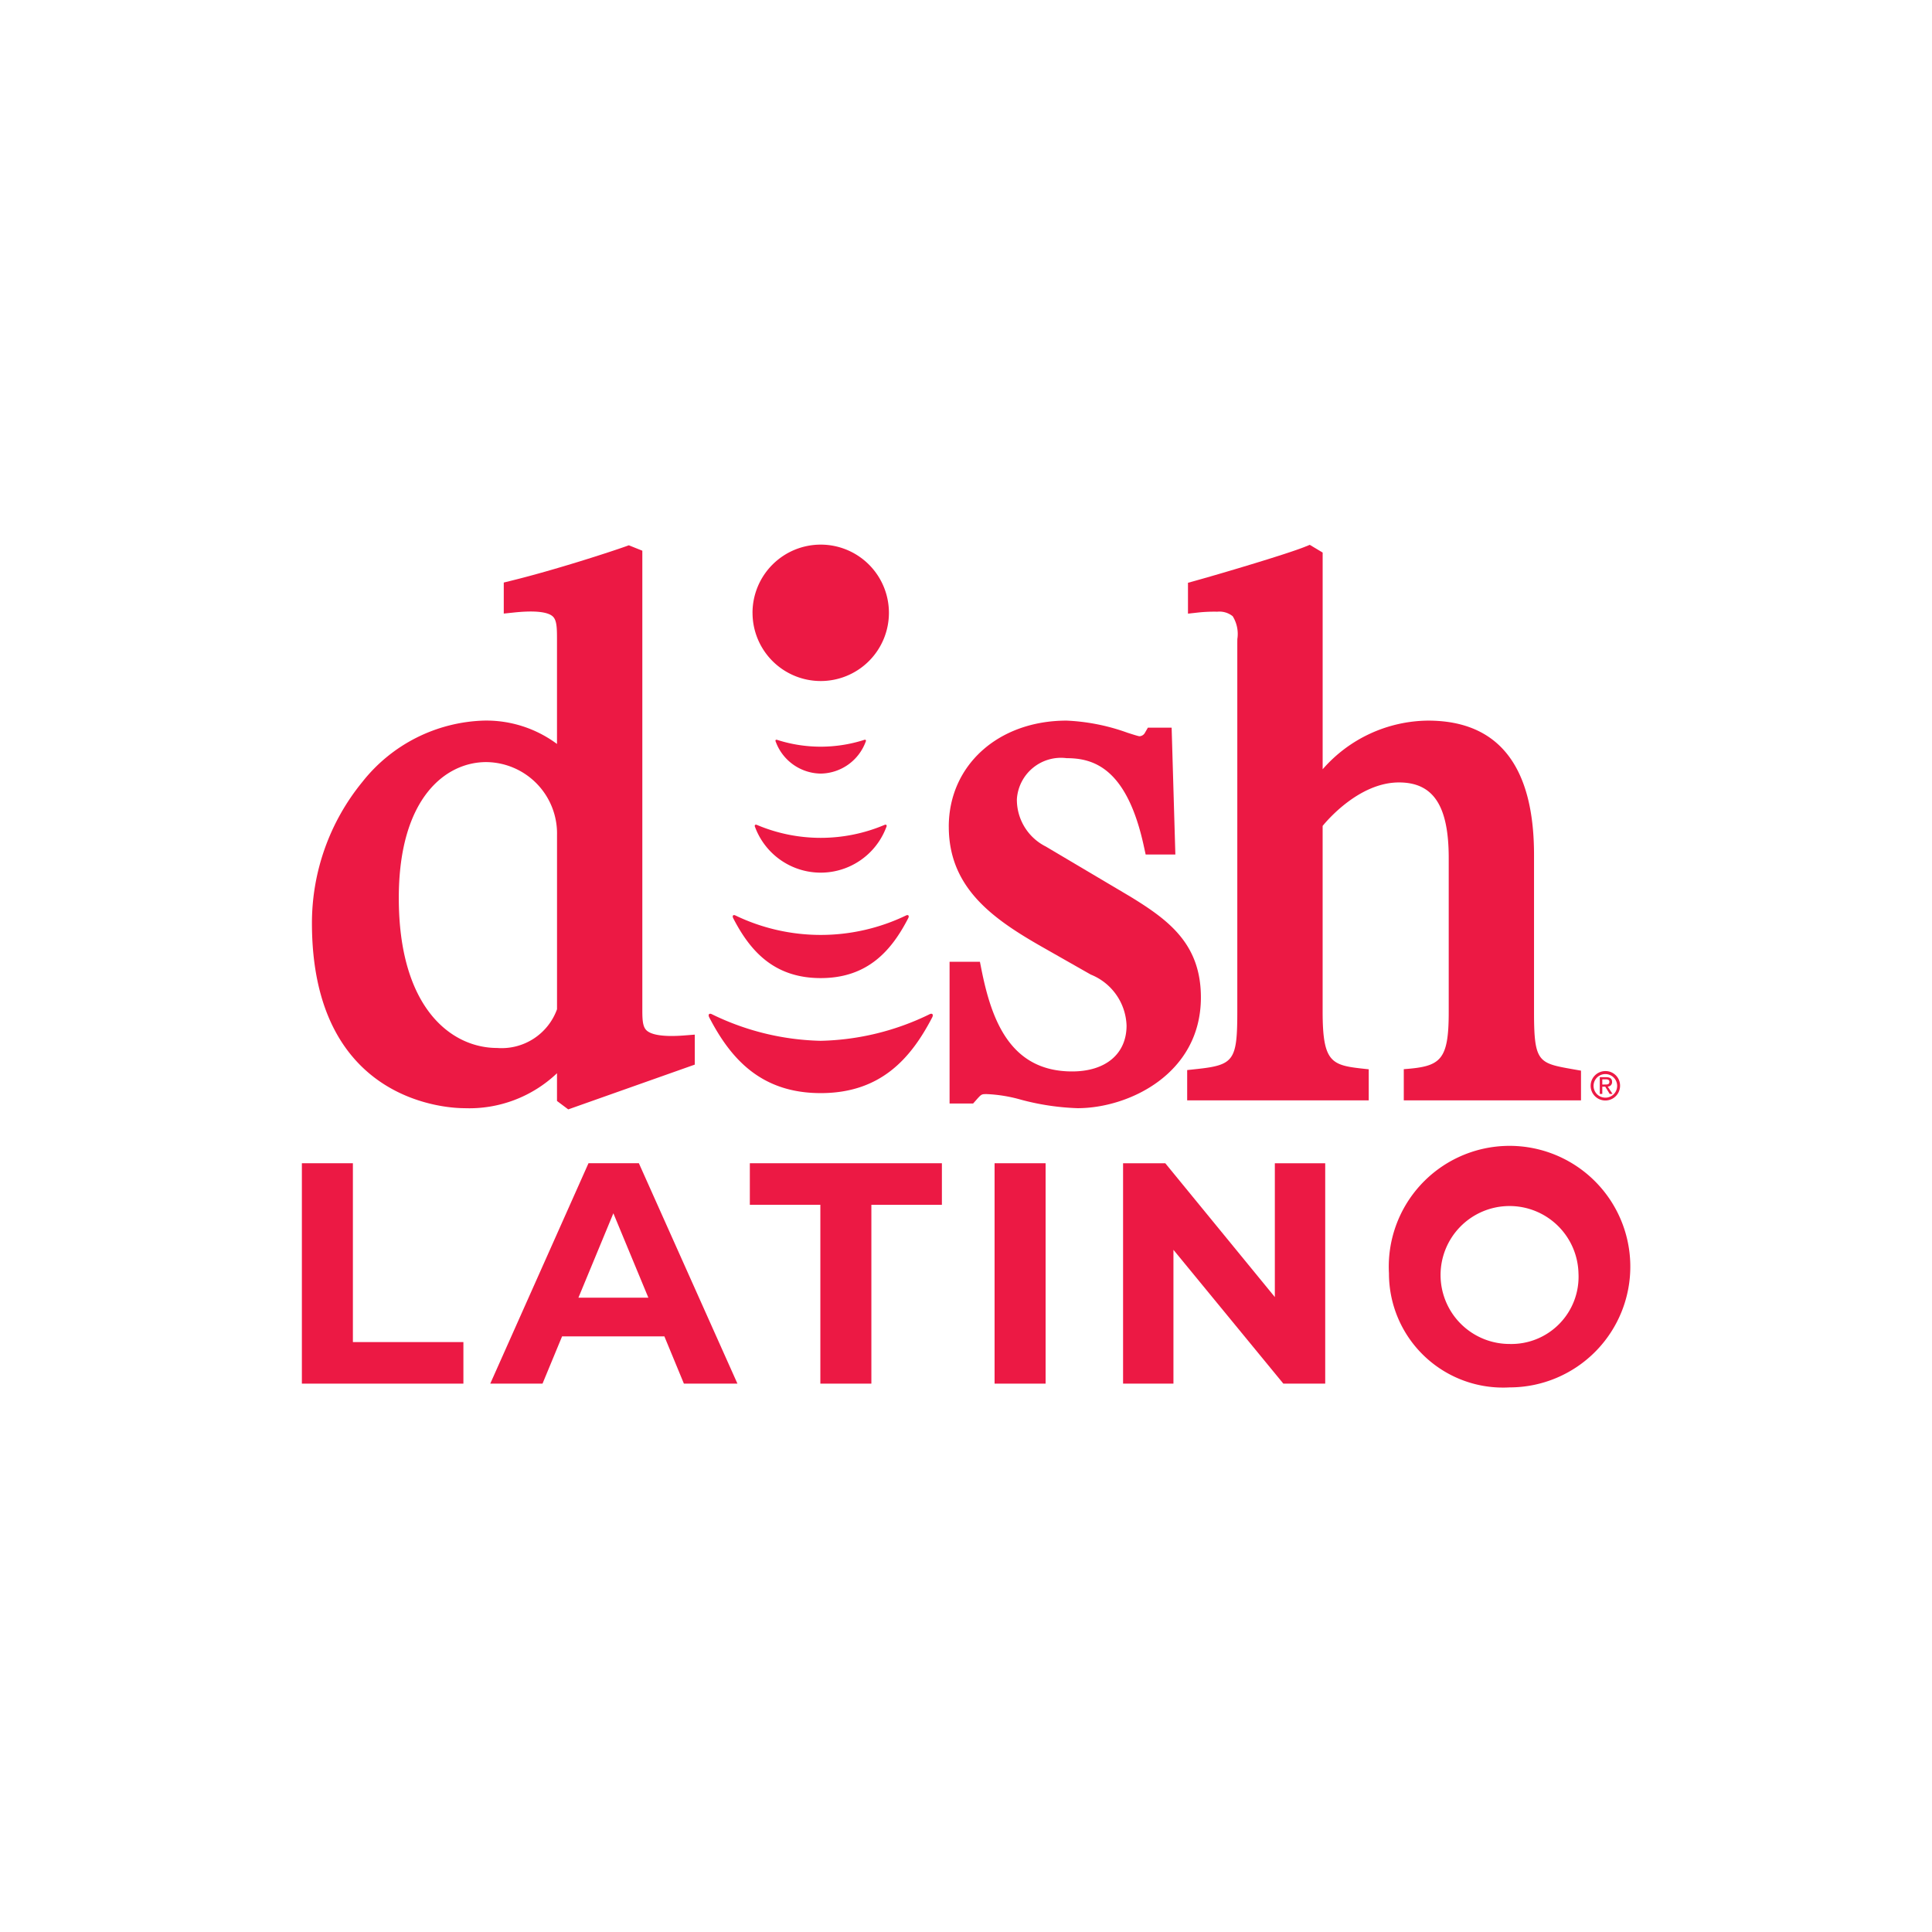
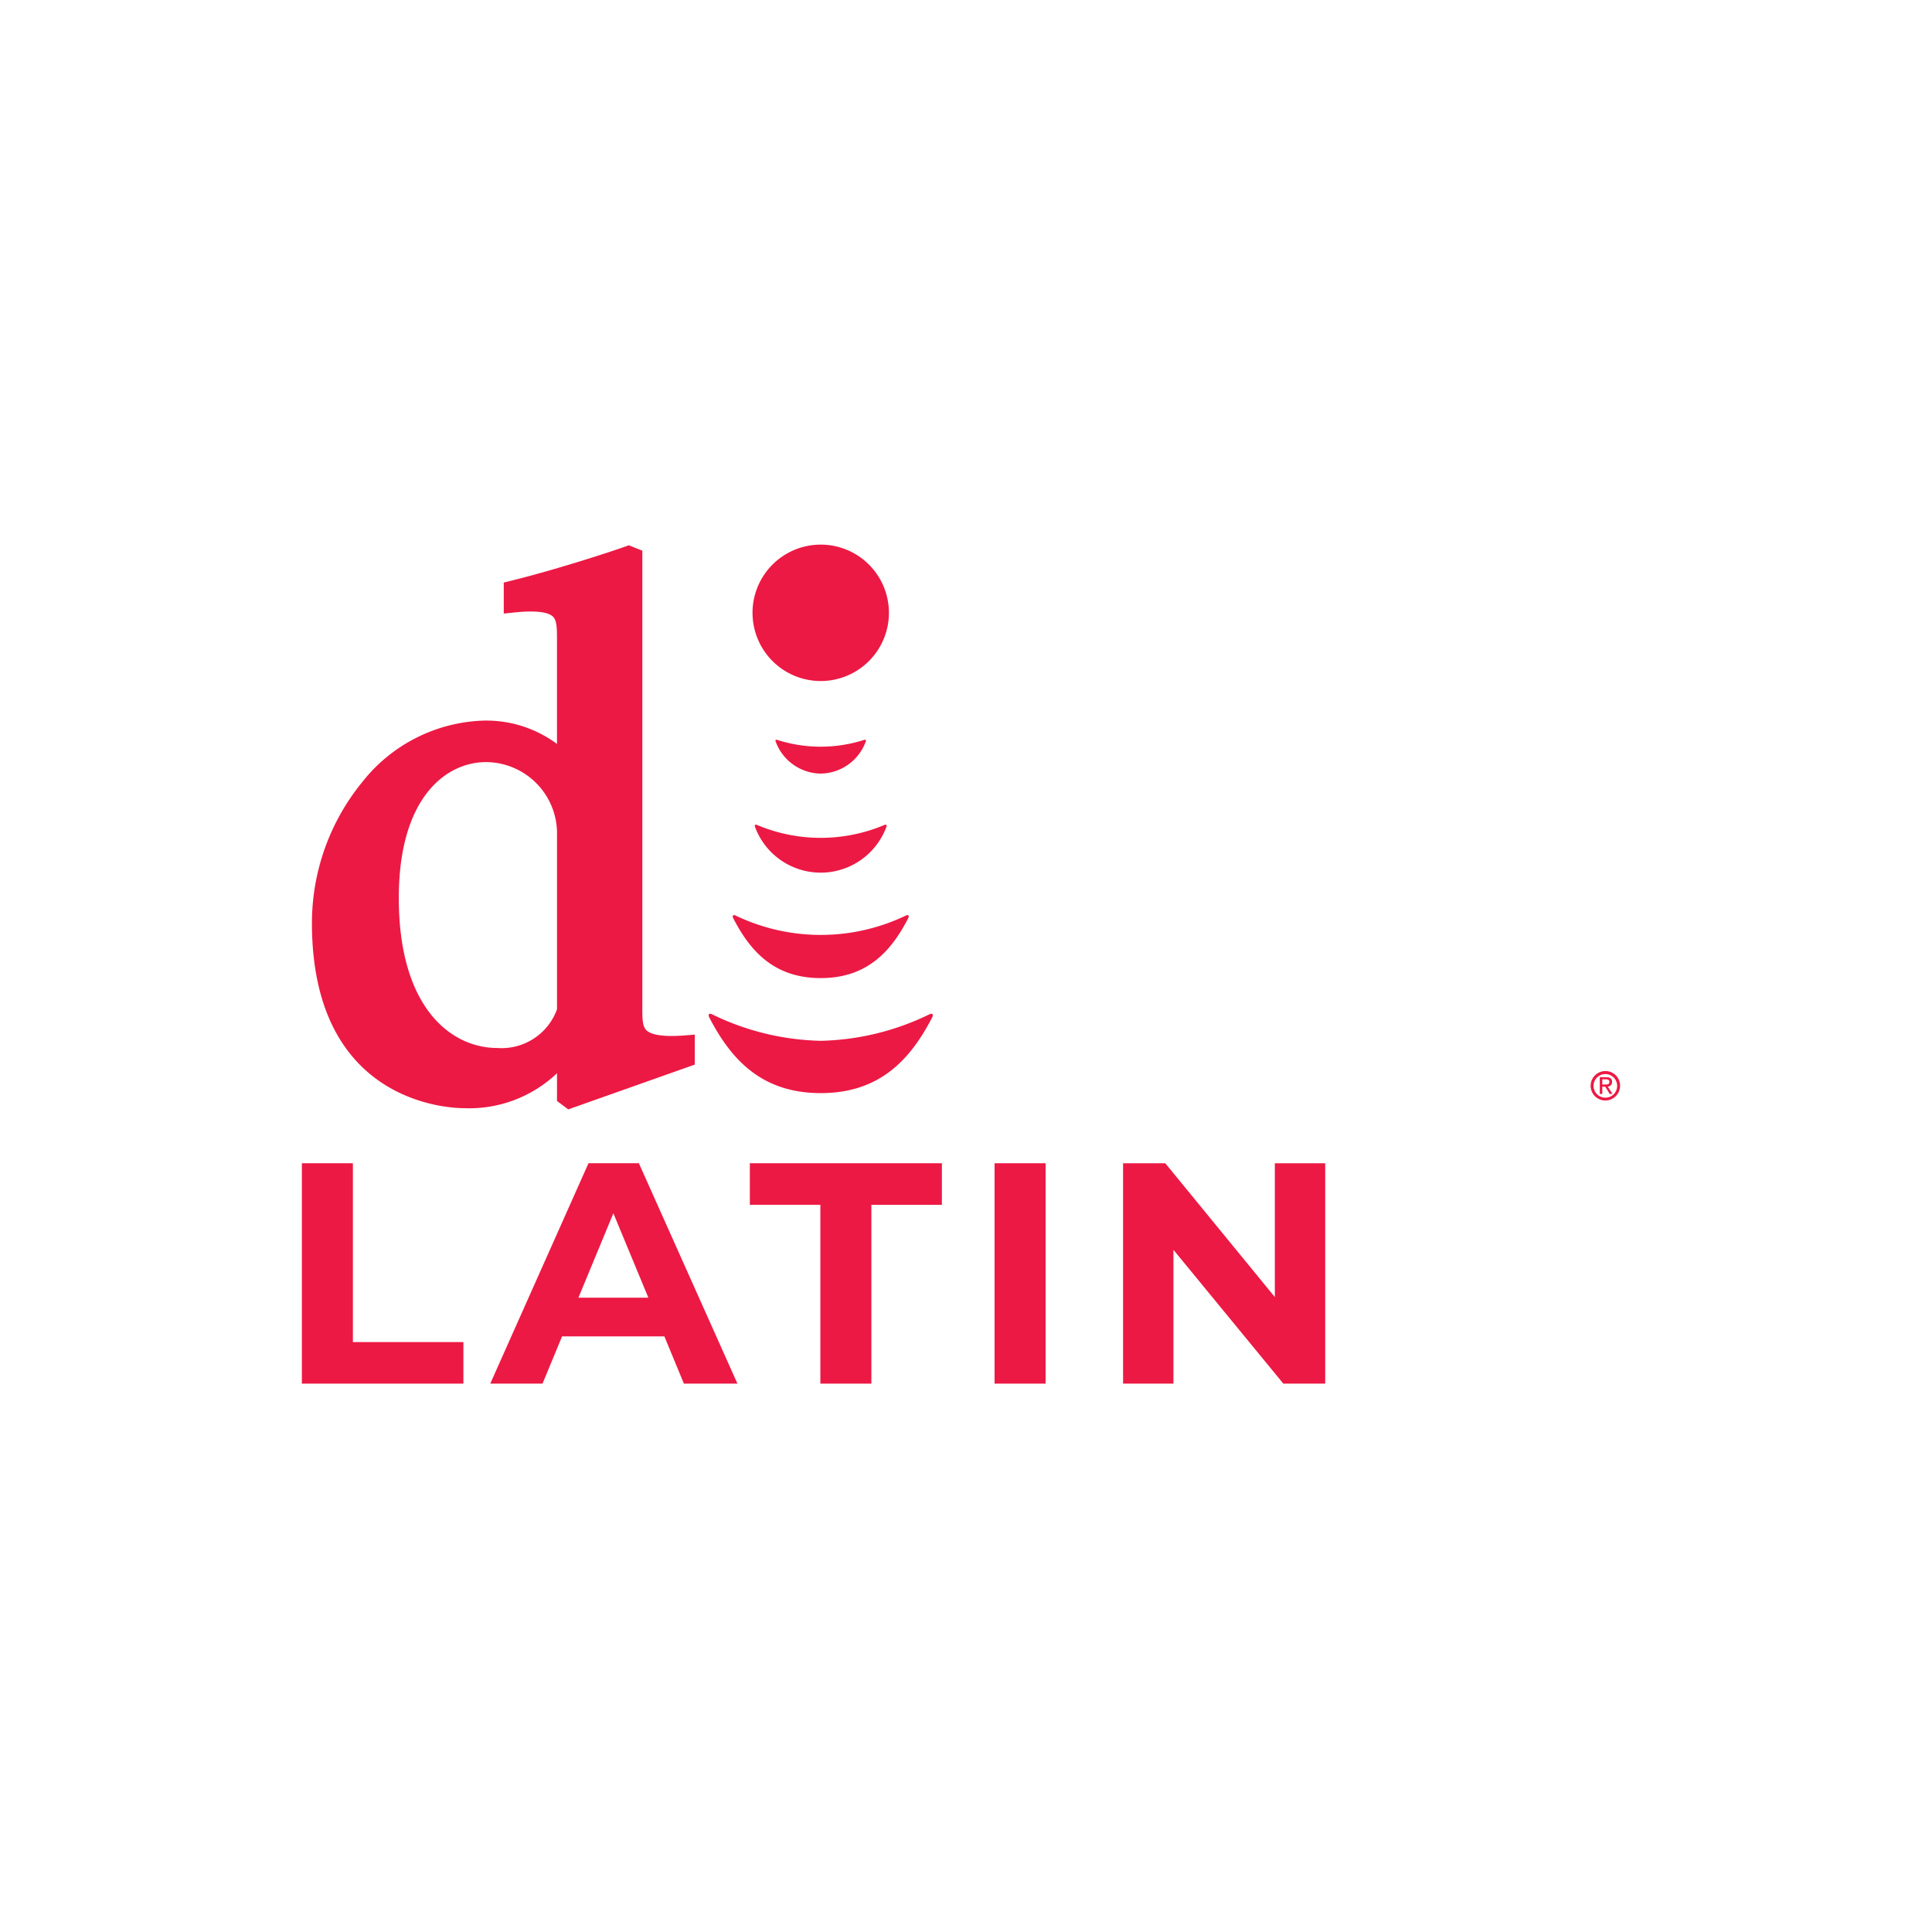
<svg xmlns="http://www.w3.org/2000/svg" viewBox="0 0 96 96">
  <defs>
    <style>.a,.b{fill:#ec1944;}.b{fill-rule:evenodd;}</style>
  </defs>
  <title>dish-latino</title>
-   <path class="a" d="M47.145,41.079c0,3.098,2.271,4.636,4.8,6.065L54.2,48.426a2.831,2.831,0,0,1,1.778,2.535c0,1.405-1.037,2.278-2.706,2.278-3.077,0-4.003-2.557-4.503-5.059l-.077-.389H47.184v7.041h1.17l.144-.162c.27-.305.27-.305.533-.305a7.313,7.313,0,0,1,1.707.28,12.36,12.36,0,0,0,2.805.42c2.545,0,6.129-1.707,6.129-5.503,0-2.648-1.586-3.834-3.502-5.007l-4.207-2.493a2.603,2.603,0,0,1-1.435-2.346A2.196,2.196,0,0,1,53,37.673c1.347,0,3.003.5,3.843,4.402l.084.384h1.476l-.185-6.302H57.038l-.141.244a.33.33,0,0,1-.279.183c-.061-.003-.392-.11-.592-.174A10.159,10.159,0,0,0,53,35.807c-3.393,0-5.856,2.217-5.856,5.272" />
  <path class="a" d="M19.816,44.619c0-4.982,2.338-6.751,4.341-6.751a3.549,3.549,0,0,1,3.521,3.638v8.643A2.927,2.927,0,0,1,24.7,52.073c-2.252,0-4.884-1.955-4.884-7.455M31.199,27.112l-.126.046v-.001c-.698.25-3.451,1.151-5.671,1.698l-.37.091v1.542l.535-.056c1.246-.128,1.719.034,1.895.194.205.184.215.559.215,1.151v5.19a5.89,5.89,0,0,0-3.638-1.161,7.994,7.994,0,0,0-6.034,3.048A11.076,11.076,0,0,0,15.5,45.864c0,8.943,6.792,9.201,7.567,9.201a6.328,6.328,0,0,0,4.61-1.737v1.379l.559.418L34.523,52.9V51.41l-.522.041c-1.222.095-1.69-.083-1.869-.247-.182-.167-.215-.462-.215-.983V27.364l-.671-.269Z" />
-   <path class="a" d="M78.159,53.13c-1.713-.303-1.934-.344-1.934-2.831v-7.821c0-4.427-1.774-6.671-5.269-6.671a7.026,7.026,0,0,0-5.234,2.418V27.456l-.641-.384-.061.026-.165.066c-.821.337-4.008,1.288-5.47,1.696l-.355.098v1.534l.539-.06a7.486,7.486,0,0,1,.92-.037,1.051,1.051,0,0,1,.763.225,1.671,1.671,0,0,1,.231,1.135l-.002.176V50.221c0,2.486-.154,2.702-2.054,2.903l-.437.047v1.505H68.012V53.132l-.079-.008c-1.743-.186-2.212-.237-2.212-2.865V41.04c.218-.27,1.821-2.161,3.792-2.161,1.711,0,2.473,1.158,2.473,3.756v7.664c0,2.414-.417,2.691-2.198,2.825l-.035.002v1.55h8.806V53.2l-.401-.07" />
  <path class="b" d="M40.781,54.316c2.976,0,4.479-1.72,5.538-3.759.07-.134.016-.227-.119-.165a12.913,12.913,0,0,1-5.418,1.325,12.912,12.912,0,0,1-5.418-1.325c-.134-.062-.19.031-.12.165,1.058,2.039,2.562,3.759,5.538,3.759" />
  <path class="b" d="M36.432,45.623c.82,1.59,1.998,2.978,4.349,2.978s3.529-1.388,4.349-2.978c.055-.107.011-.187-.103-.137a9.776,9.776,0,0,1-8.49,0c-.115-.05-.16.03-.104.137" />
  <path class="b" d="M37.52,41.099a3.48,3.48,0,0,0,6.52,0c.042-.081.006-.15-.089-.11a8.133,8.133,0,0,1-6.34,0c-.095-.04-.132.029-.09.11" />
  <path class="b" d="M40.781,38.439a2.417,2.417,0,0,0,2.236-1.588c.03-.06.002-.116-.077-.086a7.084,7.084,0,0,1-4.319,0c-.079-.029-.107.026-.077.086a2.418,2.418,0,0,0,2.236,1.588" />
  <path class="a" d="M37.392,30.452A3.389,3.389,0,1,1,40.781,33.84a3.389,3.389,0,0,1-3.388-3.388" />
  <path class="a" d="M79.887,53.991l.238.365h-.141l-.221-.361h-.146v.361H79.492v-.831h.317c.196,0,.294.072.294.236A.217.217,0,0,1,79.887,53.991Zm-.119-.102c.108,0,.202-.008.202-.135,0-.104-.094-.123-.182-.123h-.171V53.89Z" />
  <path class="a" d="M80.5,53.94a.731.731,0,1,1-.729-.719A.721.721,0,0,1,80.5,53.94Zm-.145,0a.586.586,0,1,0-.584.602A.583.583,0,0,0,80.355,53.94Z" />
  <path class="a" d="M15,57.801h2.535v8.886h5.491v2.065H15Z" />
  <path class="a" d="M33.013,66.405H27.929l-.971,2.346H24.361l4.881-10.951h2.503l4.897,10.951h-2.66Zm-.797-1.925-1.738-4.192-1.736,4.192Z" />
  <path class="a" d="M40.763,59.865H37.259V57.801H46.802v2.065H43.298v8.886H40.763Z" />
  <path class="a" d="M49.42,57.801h2.535v10.951H49.42Z" />
  <path class="a" d="M65.849,57.801v10.951h-2.08l-5.461-6.649v6.649h-2.503V57.801H57.902L63.346,64.45V57.801Z" />
-   <path class="a" d="M69.017,63.277a6.001,6.001,0,1,1,5.992,5.662A5.667,5.667,0,0,1,69.017,63.277Zm9.417,0a3.427,3.427,0,1,0-3.425,3.504A3.34,3.34,0,0,0,78.434,63.277Z" />
</svg>